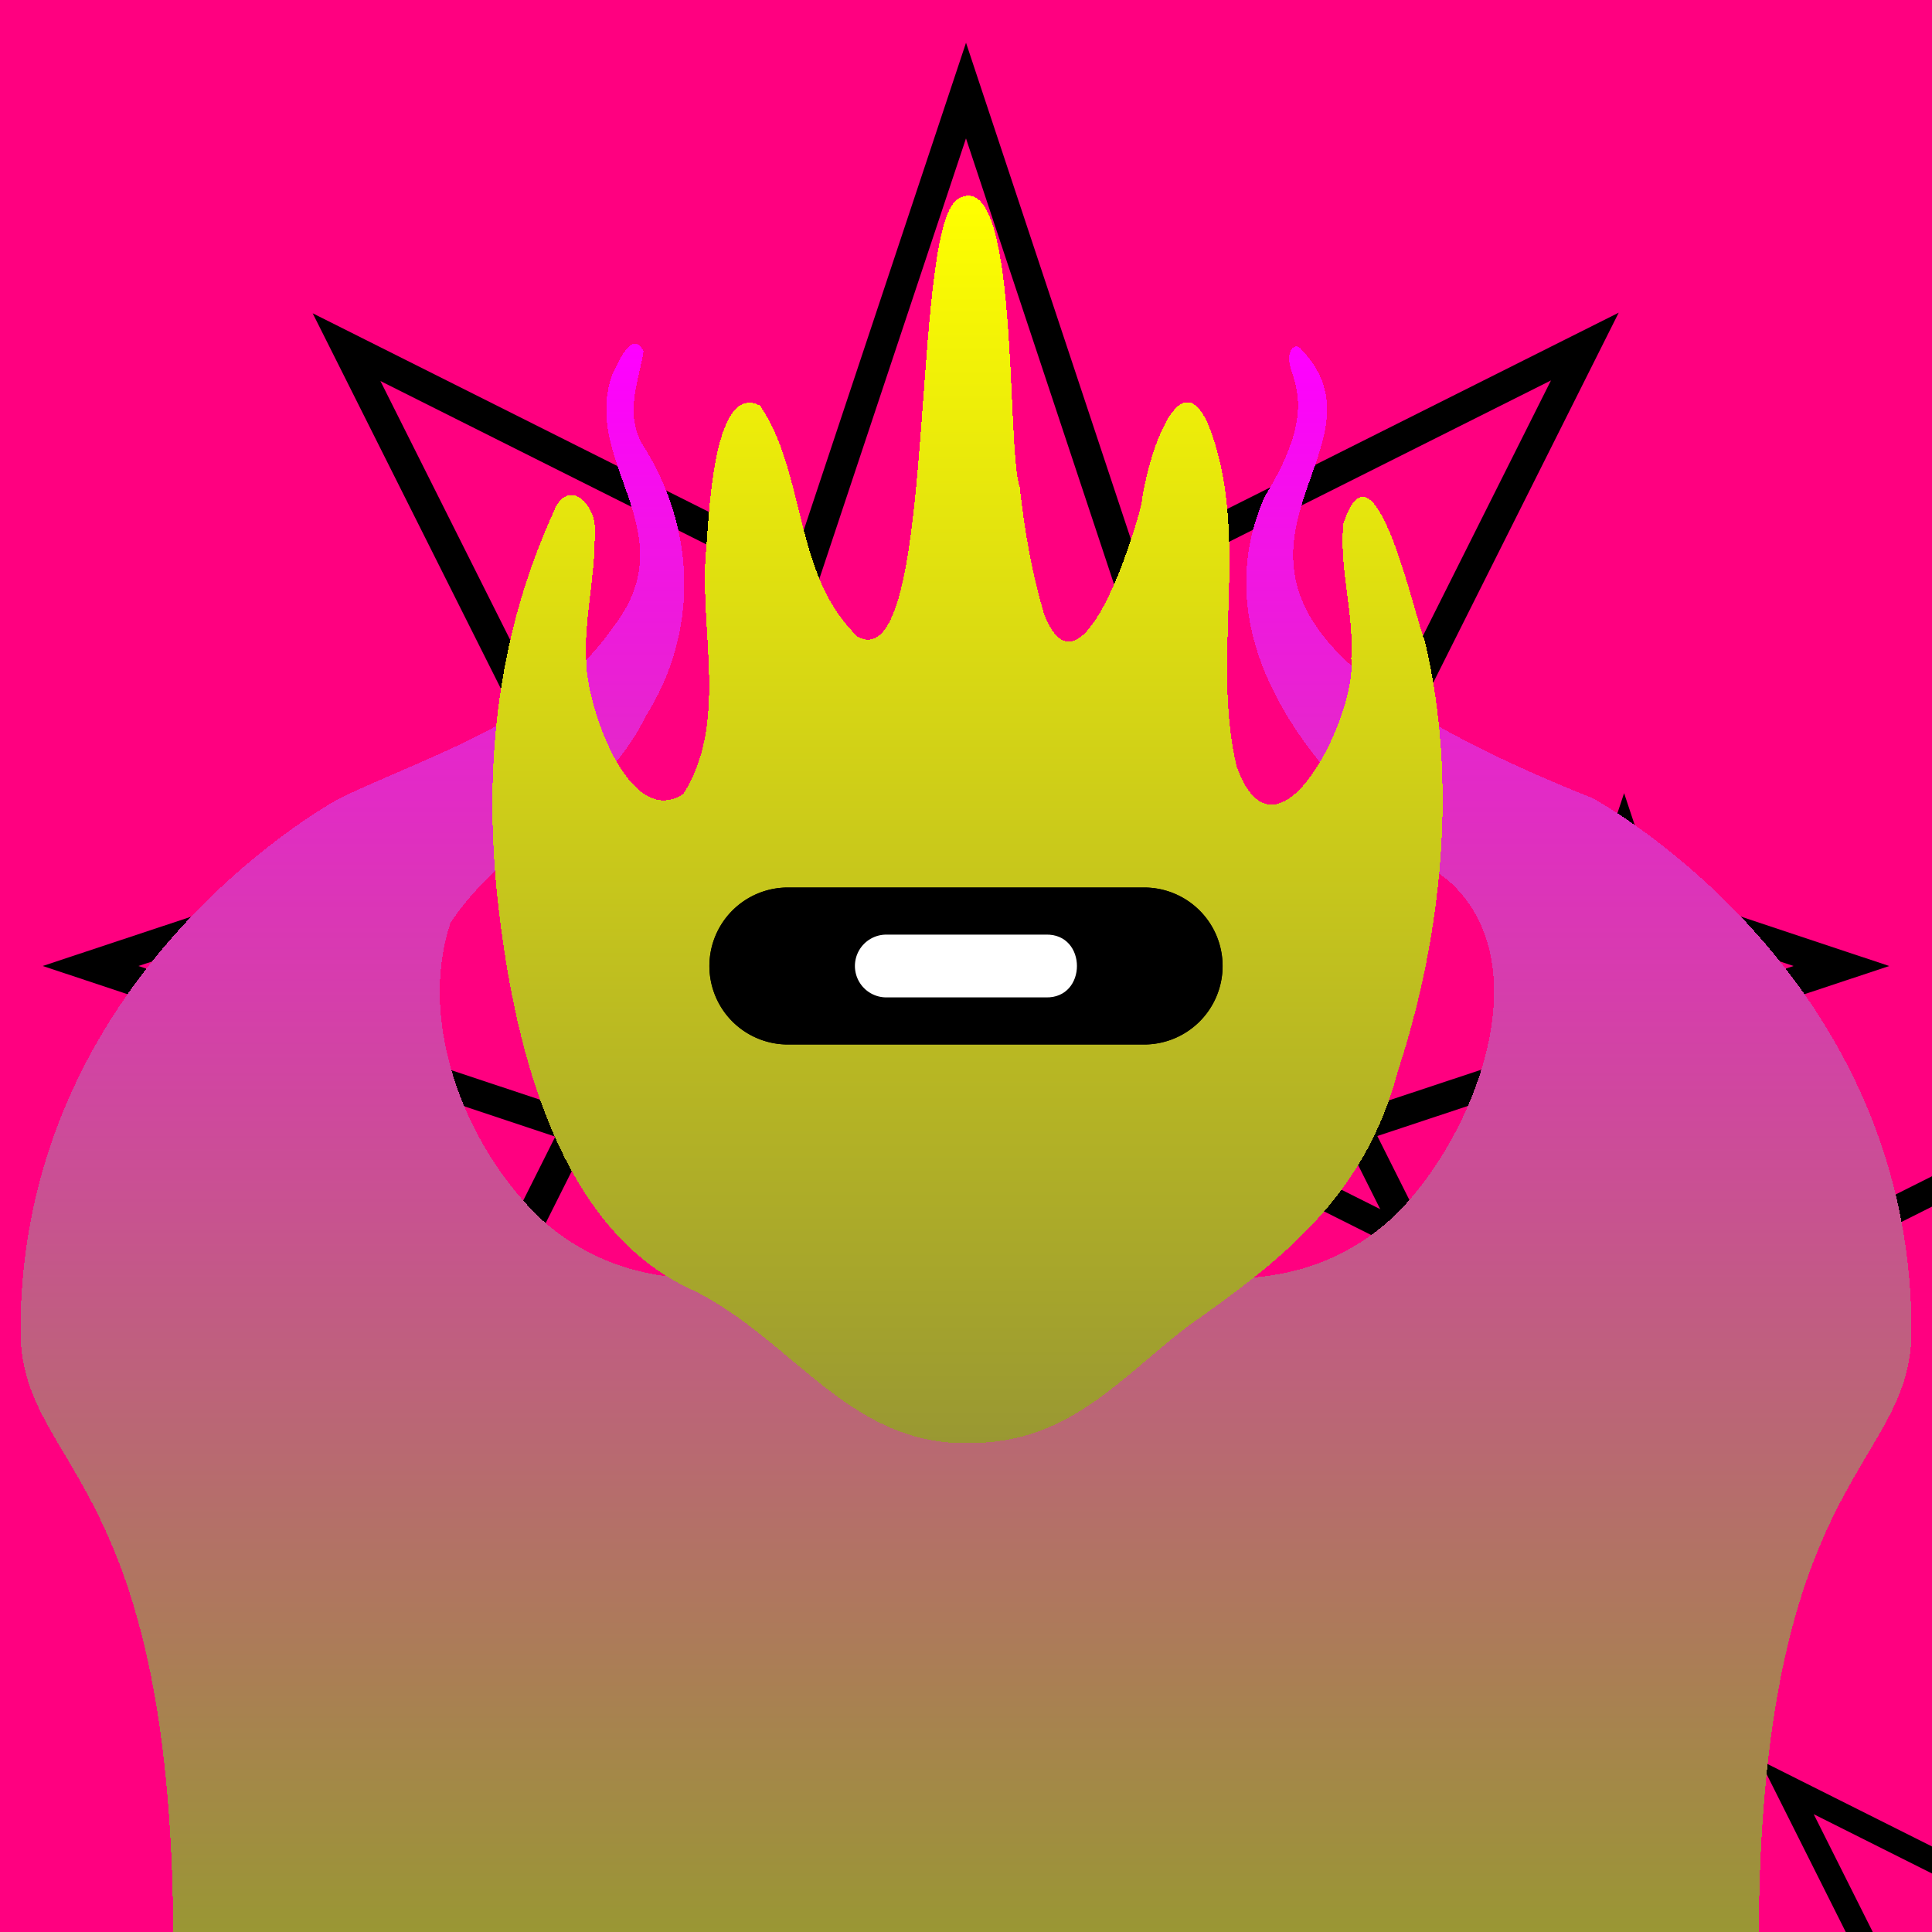
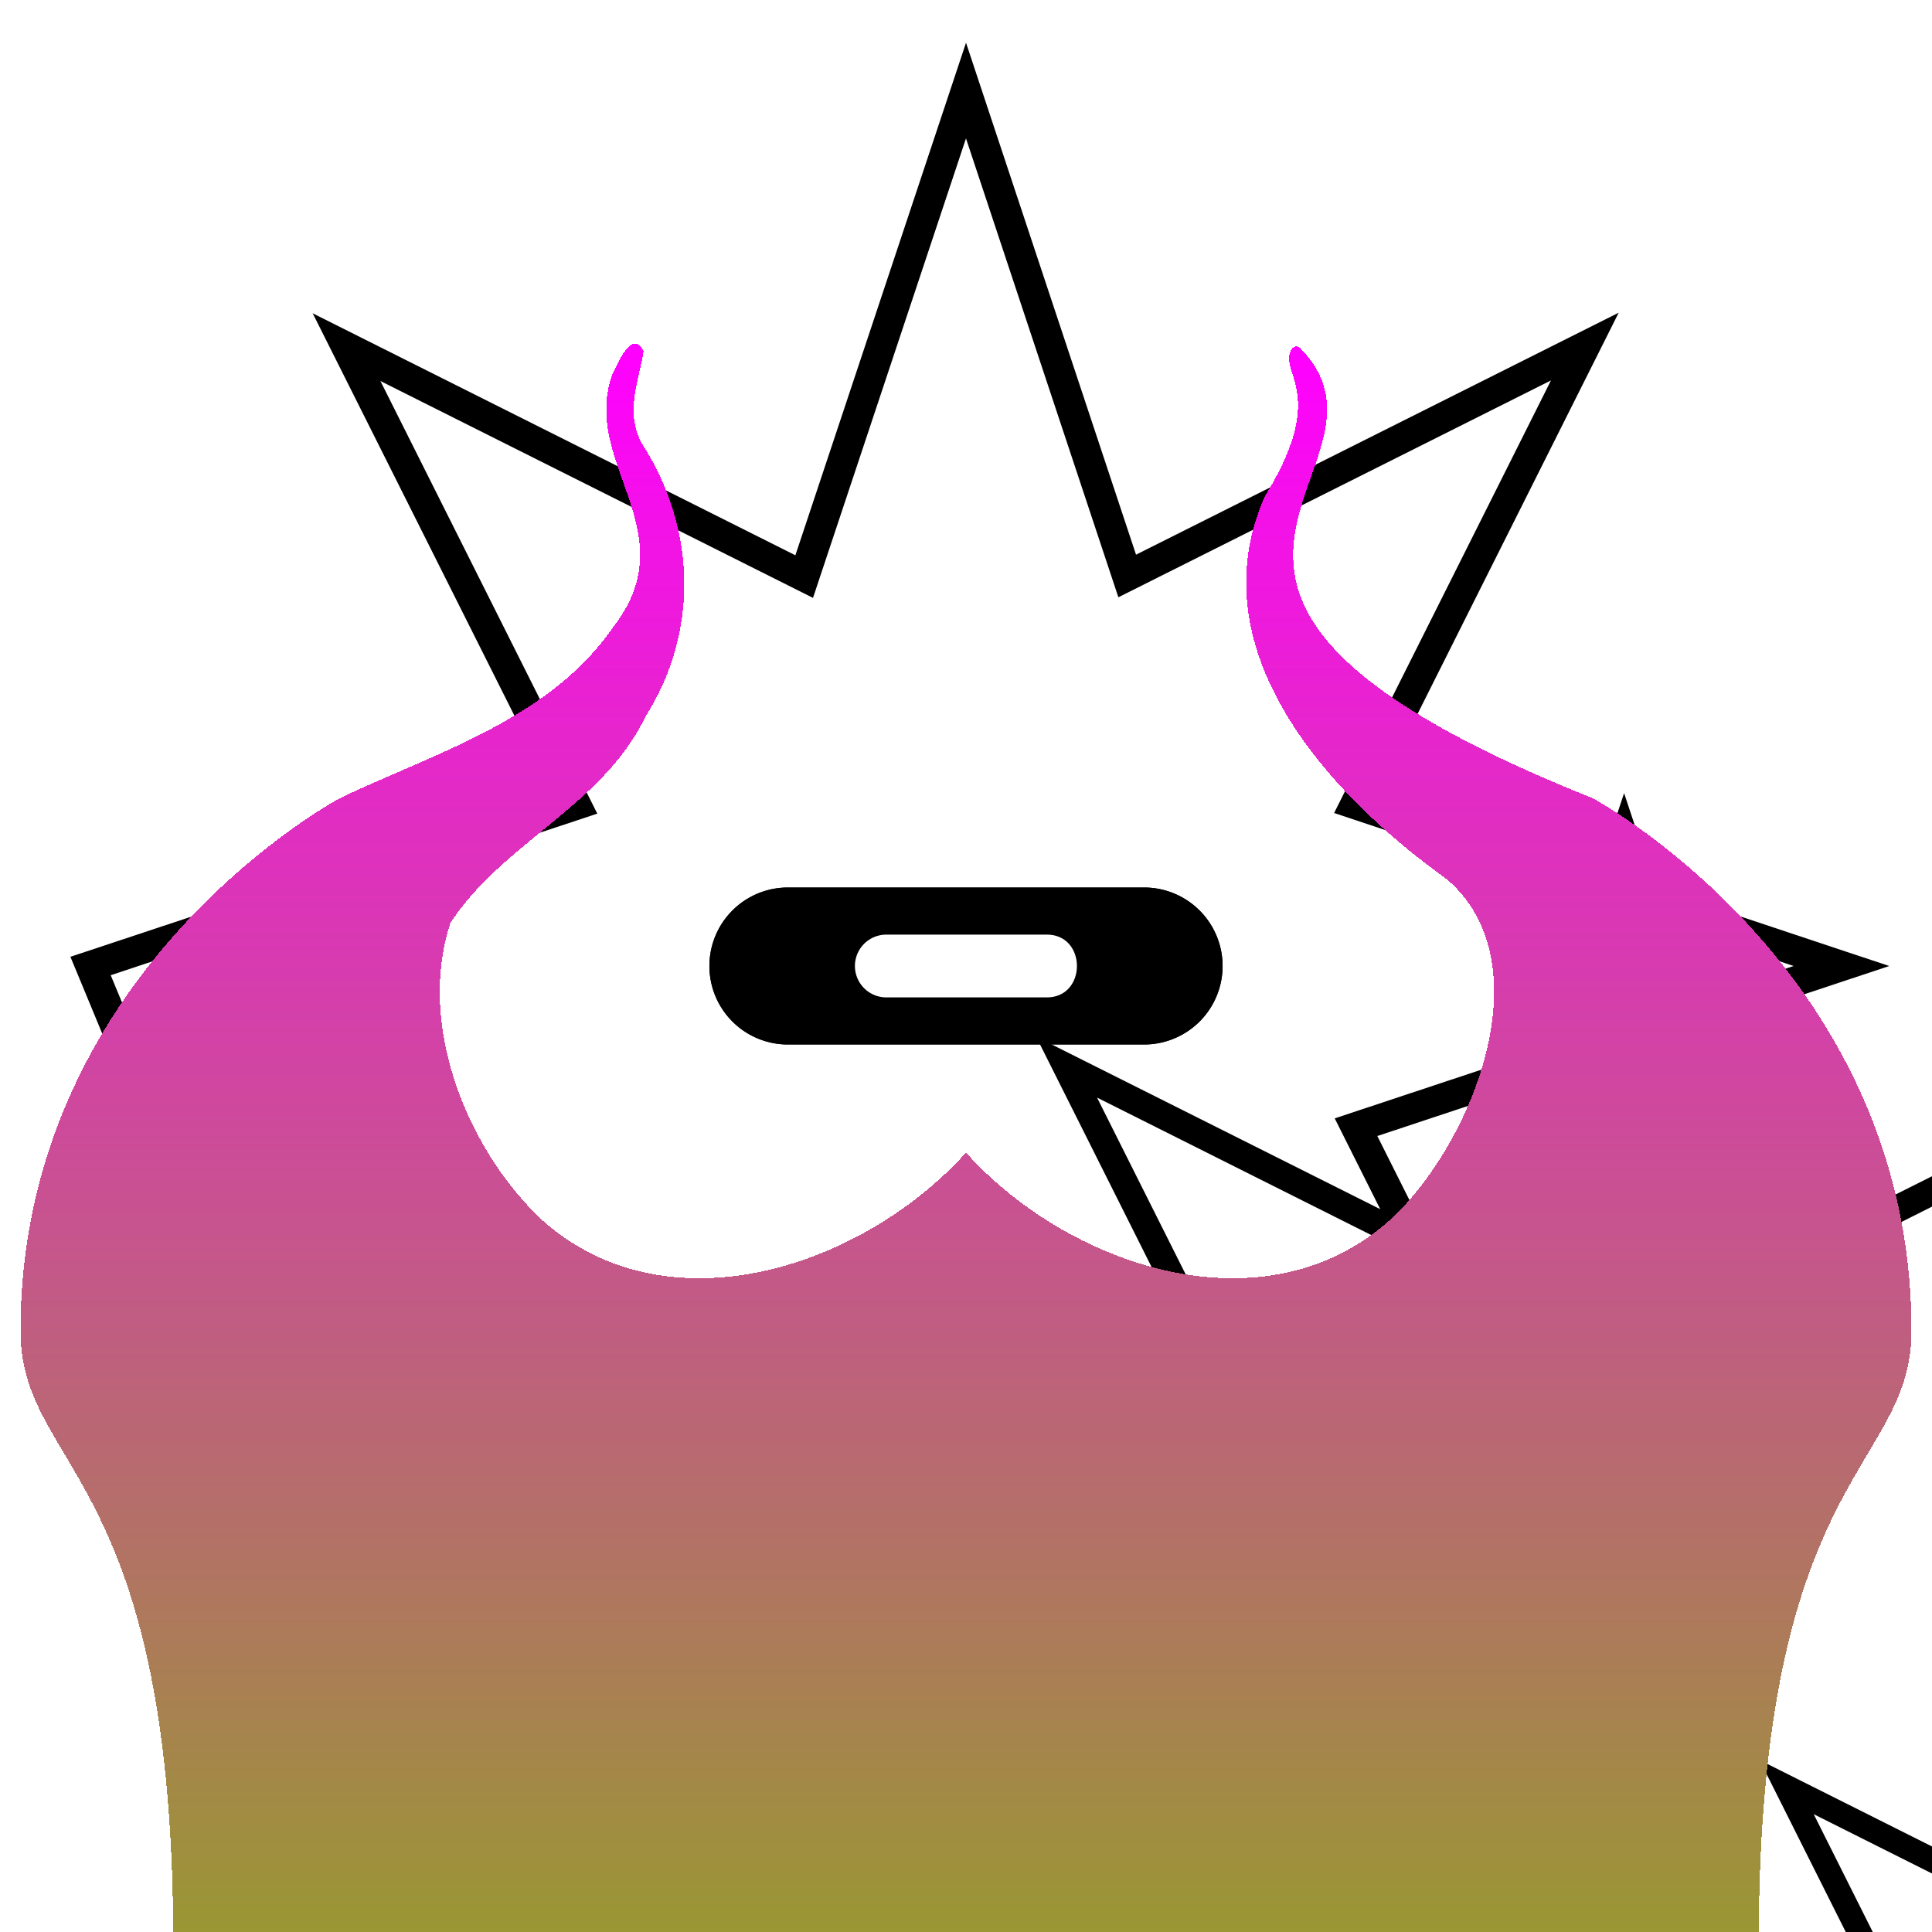
<svg xmlns="http://www.w3.org/2000/svg" xmlns:xlink="http://www.w3.org/1999/xlink" id="creepz380" width="320" height="320" viewBox="0 0 320 320" xml:space="preserve">
  <style> .s0{transform:scale(1);} .s1{ transform:scale(0.9); } .s2{ transform:scale(0.8); } .s3{ transform:scale(0.7); } .s4{ transform:scale(0.6); } .s5{ transform:scale(0.5); }#creepz380 .f { transform-box: fill-box;transform-origin: center;  stroke:black; stroke-width:5; stroke-linecap: round;fill:none; opacity:0.5;} #creepz380 .bg { animation:8s bg infinite alternate ease-in-out; } @keyframes bg { 50% { transform: translateX(15%); } 100% { transform: translateX(-15%); }}#creepz380 .rgb { filter: contrast(120%) saturate(120%); } #creepz380 .hue { animation: hue 16s infinite; } @keyframes hue {0% { filter:hue-rotate(0deg); } 50% { filter: hue-rotate(45deg); } 100% { filter:hue-rotate(0deg); }} #creepz380 .body-fill { fill: url('#gradBody'); } #creepz380 .bodyAnim { transform-box: fill-box; transform-origin: center; animation: 4s bodyAnim infinite alternate ease-in-out; } @keyframes bodyAnim { from { transform: scale(1); } to { transform: scale(1.1); }} #creepz380 .face-fill { fill: url('#gradFace'); }#creepz380 .faceAnim { transform-box:fill-box; transform-origin:center; animation:faceAnim infinite ease-in-out 8s alternate; } @keyframes faceAnim { 50% { transform:translate(20%,20%) } 100% {transform:translate(-20%,-20%) }} #creepz380 .blink { animation:2.9s blink infinite; } @keyframes blink { 85% { clip-path:ellipse(100% 100%); animation-timing-function:ease-in } 89% { clip-path:ellipse(10% 0); } 100% { animation-timing-function:ease-out; }}</style>
  <g class="rgb">
    <g filter="url(#grain)">
      <g class="hue">
-         <rect id="bgColor" width="320" height="320" fill="url(#gradBg)" />
-       </g>
+         </g>
    </g>
    <g class="s0" transform-origin="center">
      <use class="f bg" href="#bgAnim" />
    </g>
    <g class="s1" transform-origin="center">
      <use class="f bg" href="#bgAnim" />
    </g>
    <g class="s2" transform-origin="center">
      <use class="f bg" href="#bgAnim" />
    </g>
    <g class="s3" transform-origin="center">
      <use class="f bg" href="#bgAnim" />
    </g>
    <g class="s4" transform-origin="center">
      <use class="f bg" href="#bgAnim" />
    </g>
    <g class="s5" transform-origin="center">
      <use class="f bg" href="#bgAnim" />
    </g>
    <path filter="url(#filter0)" class="body-fill bodyAnim" d="M263.8,130.2c-87.2-34.8-28.6-54.1-48.4-74.5a.9.9,0,0,0-1.5.2c-2.2,4,6.2,7.1-4.4,24.3-11.3,25.6,10.6,49.4,30.1,63.4,16.4,14,4.1,44-9.2,56.3-20.9,18.9-53.4,7.9-70.4-11-17,18.9-49.5,29.9-70.4,11-12.4-11.8-20.5-32.3-15-49,8.6-13.3,25.2-19.4,32.3-34.2,8.9-14,8.4-31.2-.5-45.1-2.9-5.1-.7-10.2.2-15.4-1.8-3.8-4.2,1.8-5.1,3.6-5.5,14.8,12.4,26.1.1,42-10.5,15.3-29.3,20.8-45.3,28.4-.2.1-52.9,28.3-52.9,88.2,0,23.2,25.3,23.2,25.3,101.6H291.3c0-78.4,25.3-78.4,25.3-101.6C316.6,158.5,263.9,130.3,263.8,130.2Z" shape-rendering="crispEdges" />
    <g class="face faceAnim">
-       <path class="face-fill" filter="url(#filter1)" d="M161.6,237c-20.7,1-29.8-16.8-46.6-25.2c-22.4-9.9-29.6-40-32.3-62.4c-2.8-23-0.7-45.2,8.9-66.4c2.4-6.4,7.5-1.3,6.9,3.5c0.1,7.1-1.8,14-1.4,21.1c0,6.9,6.9,27.9,16.1,21.9c7.4-11.7,2.7-26.8,3.7-39.8c0.5-4.9,1-28.7,9-24.5c7.7,11.4,5.5,28.2,16.2,38.3c13.3,6.9,8.5-67.2,16.5-72.5c10.4-6.4,8,41.2,10.3,47.7c0.8,7.2,2,14.3,4.1,21.2c6,15,14.8-12.9,16.1-18.6c0.7-6.7,6.7-26.6,11.9-10.6c5.7,17.7-0.3,36.4,3.8,54.2c6.7,18.7,20.1-8.8,19-17.8c0.5-7.5-2-14.8-1.3-22.3c5.1-15.9,11.7,15.1,13.5,19.4c5.5,23.2,2.9,48.7-4.5,71.3c-5.4,20.5-19,31.1-34.8,42.2C185.4,226.4,177.3,236.6,161.6,237z" shape-rendering="crispEdges" />
      <g class="group blink">
        <clipPath id="eyeLClip">
          <path class="eye faceAnim delay2" d="M173.2,165.2H146.8a5.2,5.2,0,1,1,0-10.4h26.4C180.1,154.6,180.1,165.4,173.2,165.2Z" />
        </clipPath>
        <path class="eye faceAnim" id="eyeL" d="M130.5,147h59a13,13,0,0,1,13,13h0a13,13,0,0,1-13,13h-59a13,13,0,0,1-13-13h0A13,13,0,0,1,130.5,147Z" shape-rendering="geometricPrecision" />
        <use xlink:href="#eyeL" fill="black" />
        <use clip-path="url(#eyeLClip)" xlink:href="#eyeL" fill="white" />
      </g>
    </g>
  </g>
  <defs>
-     <path id="bgAnim" d="M160,15l26.7,80.4l75.8-38l-38,75.8L305,160l-80.4,26.7l38,75.8l-75.8-38L160,305l-26.7-80.4l-75.8,38l38-75.8L15,160l80.4-26.7l-38-75.8l75.8,38L160,15z" />
+     <path id="bgAnim" d="M160,15l26.7,80.4l75.8-38l-38,75.8L305,160l-80.4,26.7l38,75.8l-75.8-38L160,305l-26.7-80.4l-75.8,38L15,160l80.4-26.7l-38-75.8l75.8,38L160,15z" />
    <linearGradient id="gradBg" x1="160" y1="0" x2="160" y2="320" gradientUnits="userSpaceOnUse">
      <stop stop-color="#FF0080" />
      <stop offset="1" stop-color="#FF0080" />
    </linearGradient>
    <linearGradient id="gradBody" x1="160" x2="160" y1="54.9" y2="320" gradientUnits="userSpaceOnUse">
      <stop stop-color="#FF00FF" />
      <stop offset="1" stop-color="#999832" />
    </linearGradient>
    <linearGradient id="gradFace" x1="160" x2="160" y1="30.5" y2="237.008" gradientUnits="userSpaceOnUse">
      <stop stop-color="#FFFF00" />
      <stop offset="1" stop-color="#999832" />
    </linearGradient>
    <filter id="filter0" x="0.39" y="24.9" width="421.2" height="373.094" filterUnits="userSpaceOnUse" color-interpolation-filters="sRGB">
      <feFlood flood-opacity="0" result="BackgroundImageFix" />
      <feColorMatrix in="SourceAlpha" type="matrix" values="0 0 0 0 0 0 0 0 0 0 0 0 0 0 0 0 0 0 127 0" result="hardAlpha" />
      <feOffset dy="24" />
      <feGaussianBlur stdDeviation="28" />
      <feComposite in2="hardAlpha" operator="out" />
      <feBlend mode="normal" in2="BackgroundImageFix" result="effect1_dropShadow" />
      <feColorMatrix type="matrix" values="0 0 0 0 0 0 0 0 0 0 0 0 0 0 0 0 0 0 0.8 0" />
      <feBlend mode="normal" in="SourceGraphic" in2="effect1_dropShadow" result="shape" />
      <feColorMatrix in="SourceAlpha" type="matrix" values="0 0 0 0 0 0 0 0 0 0 0 0 0 0 0 0 0 0 127 0" result="hardAlpha" />
      <feOffset dy="-10" />
      <feGaussianBlur stdDeviation="17" />
      <feComposite in2="hardAlpha" operator="arithmetic" k2="-1" k3="1" />
      <feColorMatrix type="matrix" values="0 0 0 0 0 0 0 0 0 0 0 0 0 0 0 0 0 0 0.25 0" />
      <feBlend mode="normal" in2="shape" result="effect2_innerShadow" />
      <feColorMatrix in="SourceAlpha" type="matrix" values="0 0 0 0 0 0 0 0 0 0 0 0 0 0 0 0 0 0 127 0" result="hardAlpha" />
      <feOffset />
      <feGaussianBlur stdDeviation="25" />
      <feComposite in2="hardAlpha" operator="arithmetic" k2="-1" k3="1" />
      <feColorMatrix type="matrix" values="0 0 0 0 0 0 0 0 0 0 0 0 0 0 0 0 0 0 1 0" />
      <feBlend mode="overlay" in2="effect2_innerShadow" result="effect3_innerShadow" />
      <feColorMatrix in="SourceAlpha" type="matrix" values="0 0 0 0 0 0 0 0 0 0 0 0 0 0 0 0 0 0 127 0" result="hardAlpha" />
      <feOffset dy="-16" />
      <feGaussianBlur stdDeviation="9" />
      <feComposite in2="hardAlpha" operator="arithmetic" k2="-1" k3="1" />
      <feColorMatrix type="matrix" values="0 0 0 0 1 0 0 0 0 1 0 0 0 0 1 0 0 0 1 0" />
      <feBlend mode="overlay" in2="effect3_innerShadow" result="effect4_innerShadow" />
      <feColorMatrix in="SourceAlpha" type="matrix" values="0 0 0 0 0 0 0 0 0 0 0 0 0 0 0 0 0 0 127 0" result="hardAlpha" />
      <feOffset dy="4" />
      <feGaussianBlur stdDeviation="5.5" />
      <feComposite in2="hardAlpha" operator="arithmetic" k2="-1" k3="1" />
      <feColorMatrix type="matrix" values="0 0 0 0 1 0 0 0 0 1 0 0 0 0 1 0 0 0 1 0" />
      <feBlend mode="overlay" in2="effect4_innerShadow" result="effect5_innerShadow" />
    </filter>
    <filter id="filter1" x="27.5" y="0.5" width="265.5" height="314.508" filterUnits="userSpaceOnUse" color-interpolation-filters="sRGB">
      <feFlood flood-opacity="0" result="BackgroundImageFix" />
      <feColorMatrix in="SourceAlpha" type="matrix" values="0 0 0 0 0 0 0 0 0 0 0 0 0 0 0 0 0 0 127 0" result="hardAlpha" />
      <feOffset dy="24" />
      <feGaussianBlur stdDeviation="28" />
      <feComposite in2="hardAlpha" operator="out" />
      <feBlend mode="normal" in2="BackgroundImageFix" result="effect1_dropShadow" />
      <feColorMatrix type="matrix" values="0 0 0 0 0 0 0 0 0 0 0 0 0 0 0 0 0 0 0.8 0" />
      <feBlend mode="normal" in="SourceGraphic" in2="effect1_dropShadow" result="shape" />
      <feColorMatrix in="SourceAlpha" type="matrix" values="0 0 0 0 0 0 0 0 0 0 0 0 0 0 0 0 0 0 127 0" result="hardAlpha" />
      <feOffset dy="-10" />
      <feGaussianBlur stdDeviation="17" />
      <feComposite in2="hardAlpha" operator="arithmetic" k2="-1" k3="1" />
      <feColorMatrix type="matrix" values="0 0 0 0 0 0 0 0 0 0 0 0 0 0 0 0 0 0 0.25 0" />
      <feBlend mode="normal" in2="shape" result="effect2_innerShadow" />
      <feColorMatrix in="SourceAlpha" type="matrix" values="0 0 0 0 0 0 0 0 0 0 0 0 0 0 0 0 0 0 127 0" result="hardAlpha" />
      <feOffset />
      <feGaussianBlur stdDeviation="25" />
      <feComposite in2="hardAlpha" operator="arithmetic" k2="-1" k3="1" />
      <feColorMatrix type="matrix" values="0 0 0 0 0 0 0 0 0 0 0 0 0 0 0 0 0 0 1 0" />
      <feBlend mode="overlay" in2="effect2_innerShadow" result="effect3_innerShadow" />
      <feColorMatrix in="SourceAlpha" type="matrix" values="0 0 0 0 0 0 0 0 0 0 0 0 0 0 0 0 0 0 127 0" result="hardAlpha" />
      <feOffset dy="-16" />
      <feGaussianBlur stdDeviation="9" />
      <feComposite in2="hardAlpha" operator="arithmetic" k2="-1" k3="1" />
      <feColorMatrix type="matrix" values="0 0 0 0 1 0 0 0 0 1 0 0 0 0 1 0 0 0 1 0" />
      <feBlend mode="overlay" in2="effect3_innerShadow" result="effect4_innerShadow" />
      <feColorMatrix in="SourceAlpha" type="matrix" values="0 0 0 0 0 0 0 0 0 0 0 0 0 0 0 0 0 0 127 0" result="hardAlpha" />
      <feOffset dy="4" />
      <feGaussianBlur stdDeviation="5.5" />
      <feComposite in2="hardAlpha" operator="arithmetic" k2="-1" k3="1" />
      <feColorMatrix type="matrix" values="0 0 0 0 1 0 0 0 0 1 0 0 0 0 1 0 0 0 1 0" />
      <feBlend mode="overlay" in2="effect4_innerShadow" result="effect5_innerShadow" />
    </filter>
    <filter id="grain">
      <feTurbulence type="fractalNoise" numOctaves="1" baseFrequency=".9" result="f1" />
      <feComposite in="SourceGraphic" in2="f1" result="f2" operator="in" />
      <feBlend in="SourceGraphic" in2="f2" mode="overlay" />
    </filter>
  </defs>
</svg>